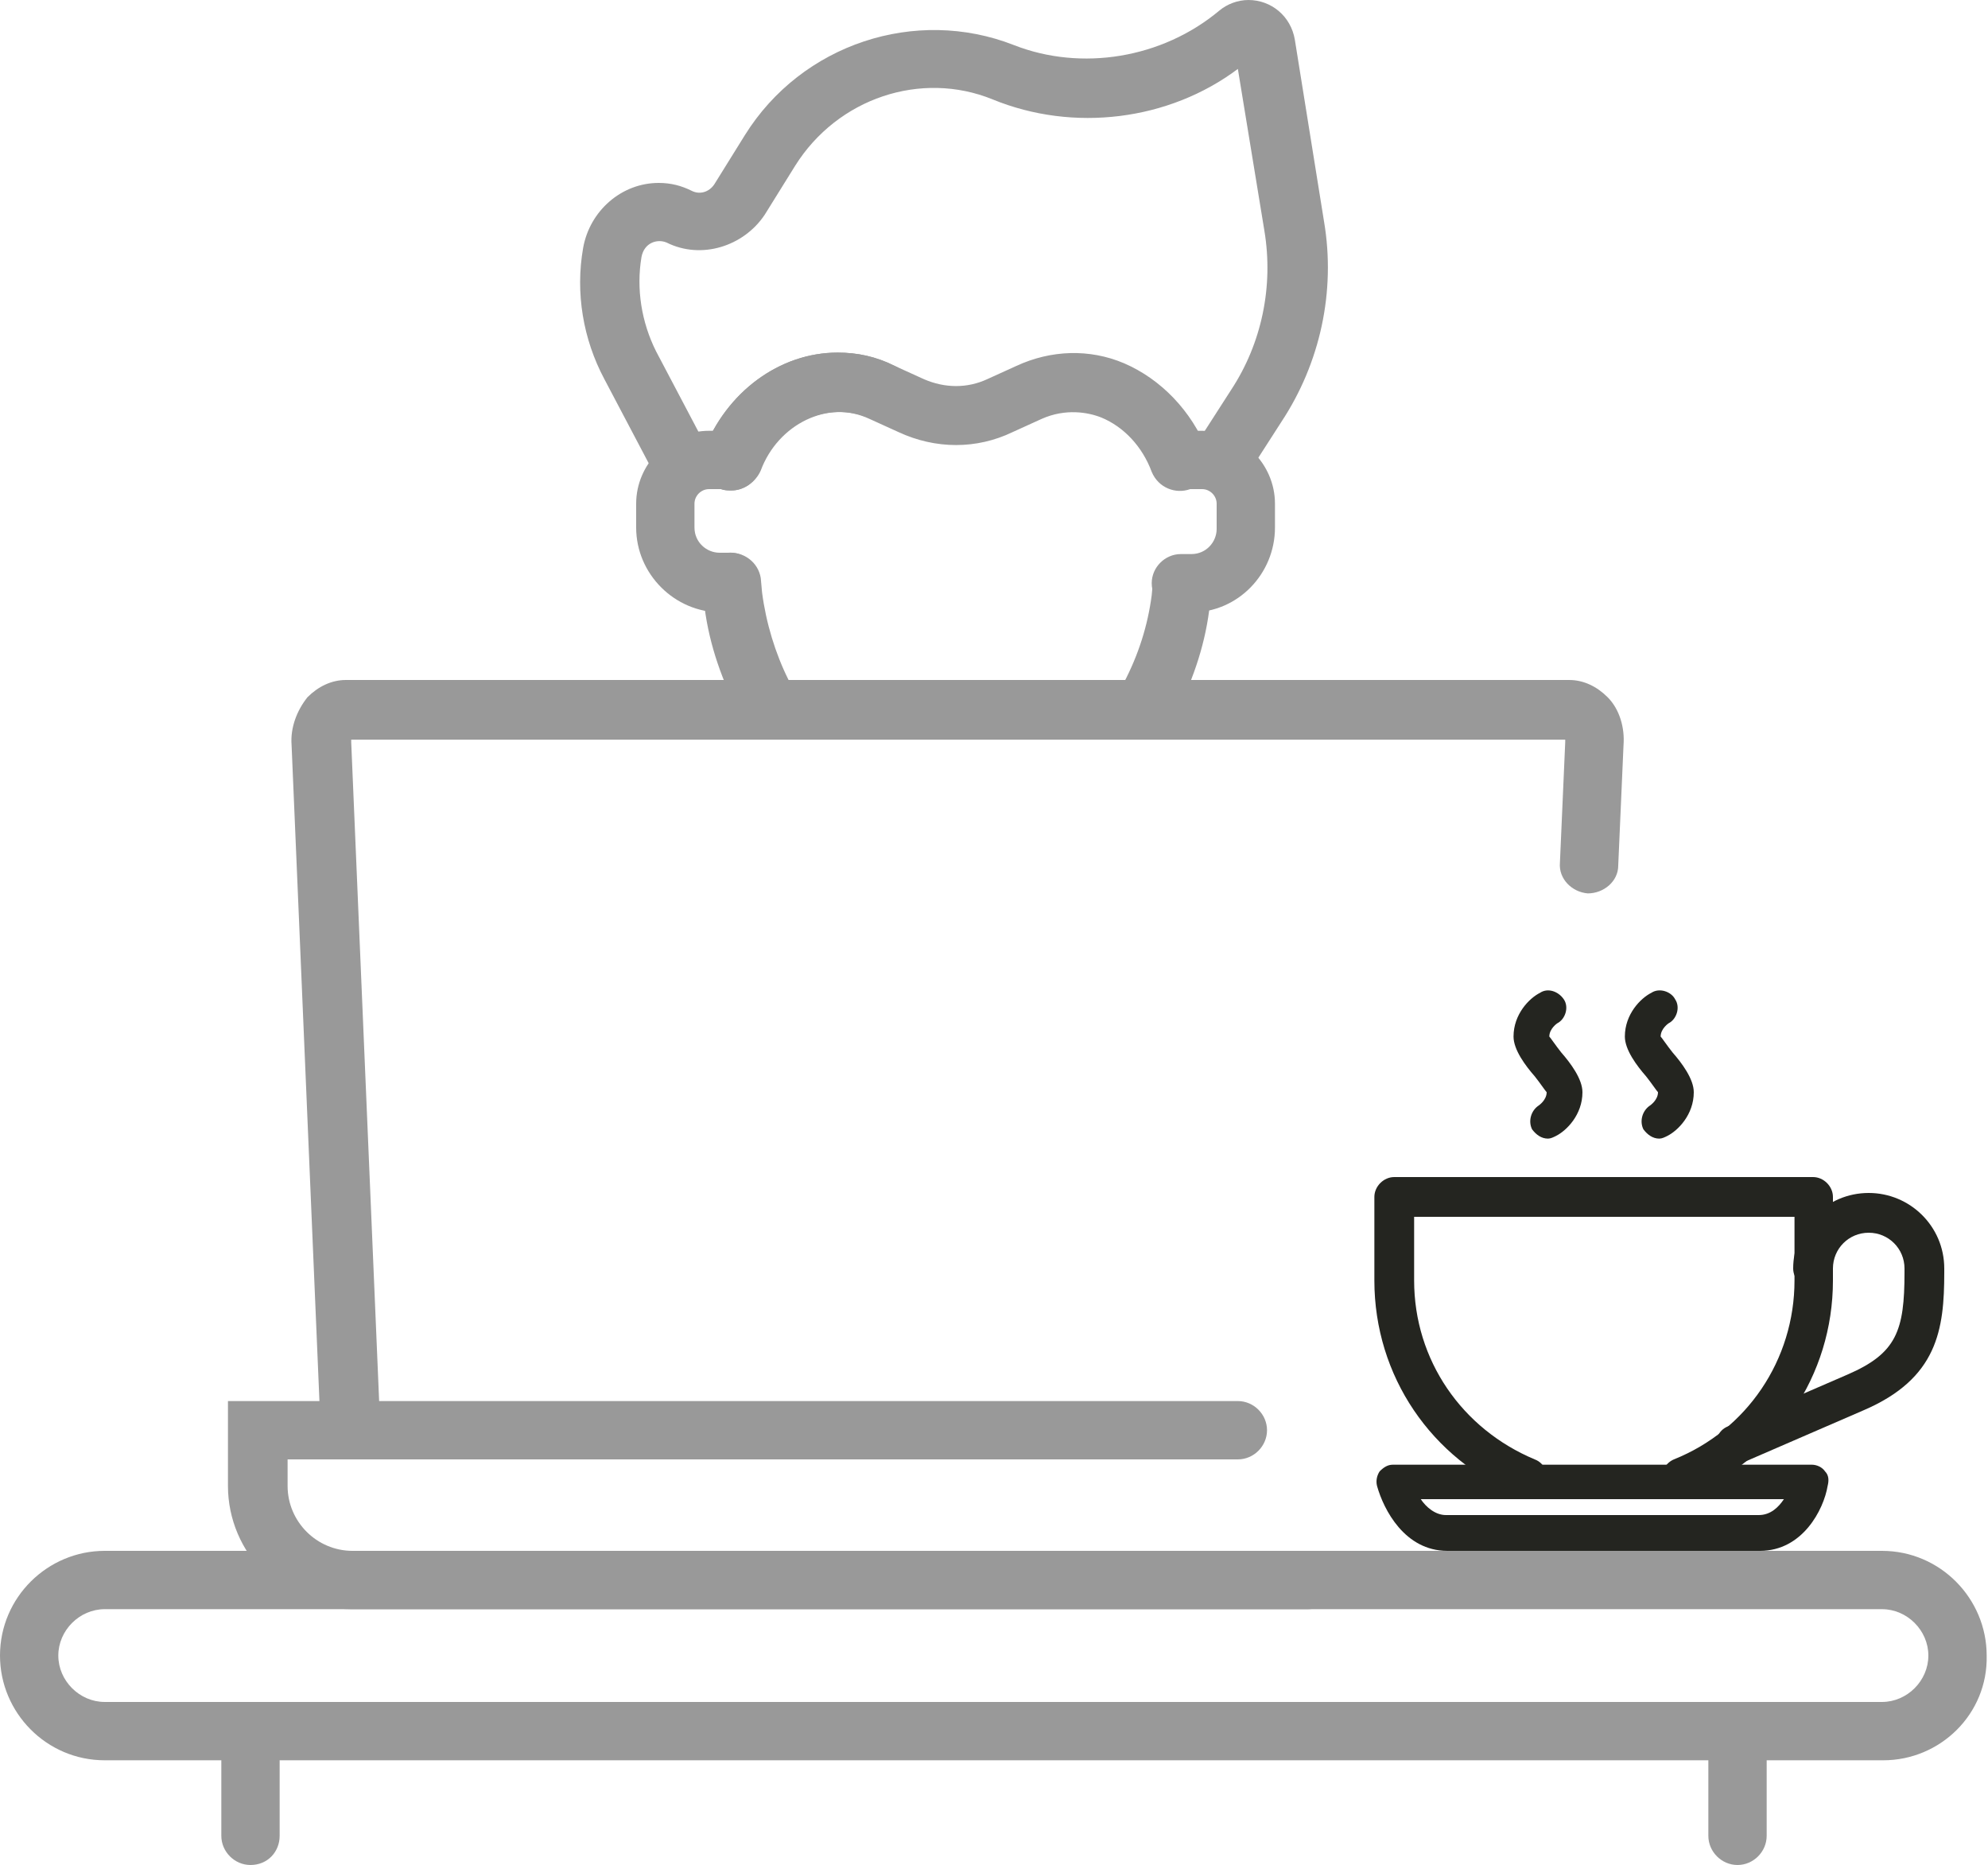
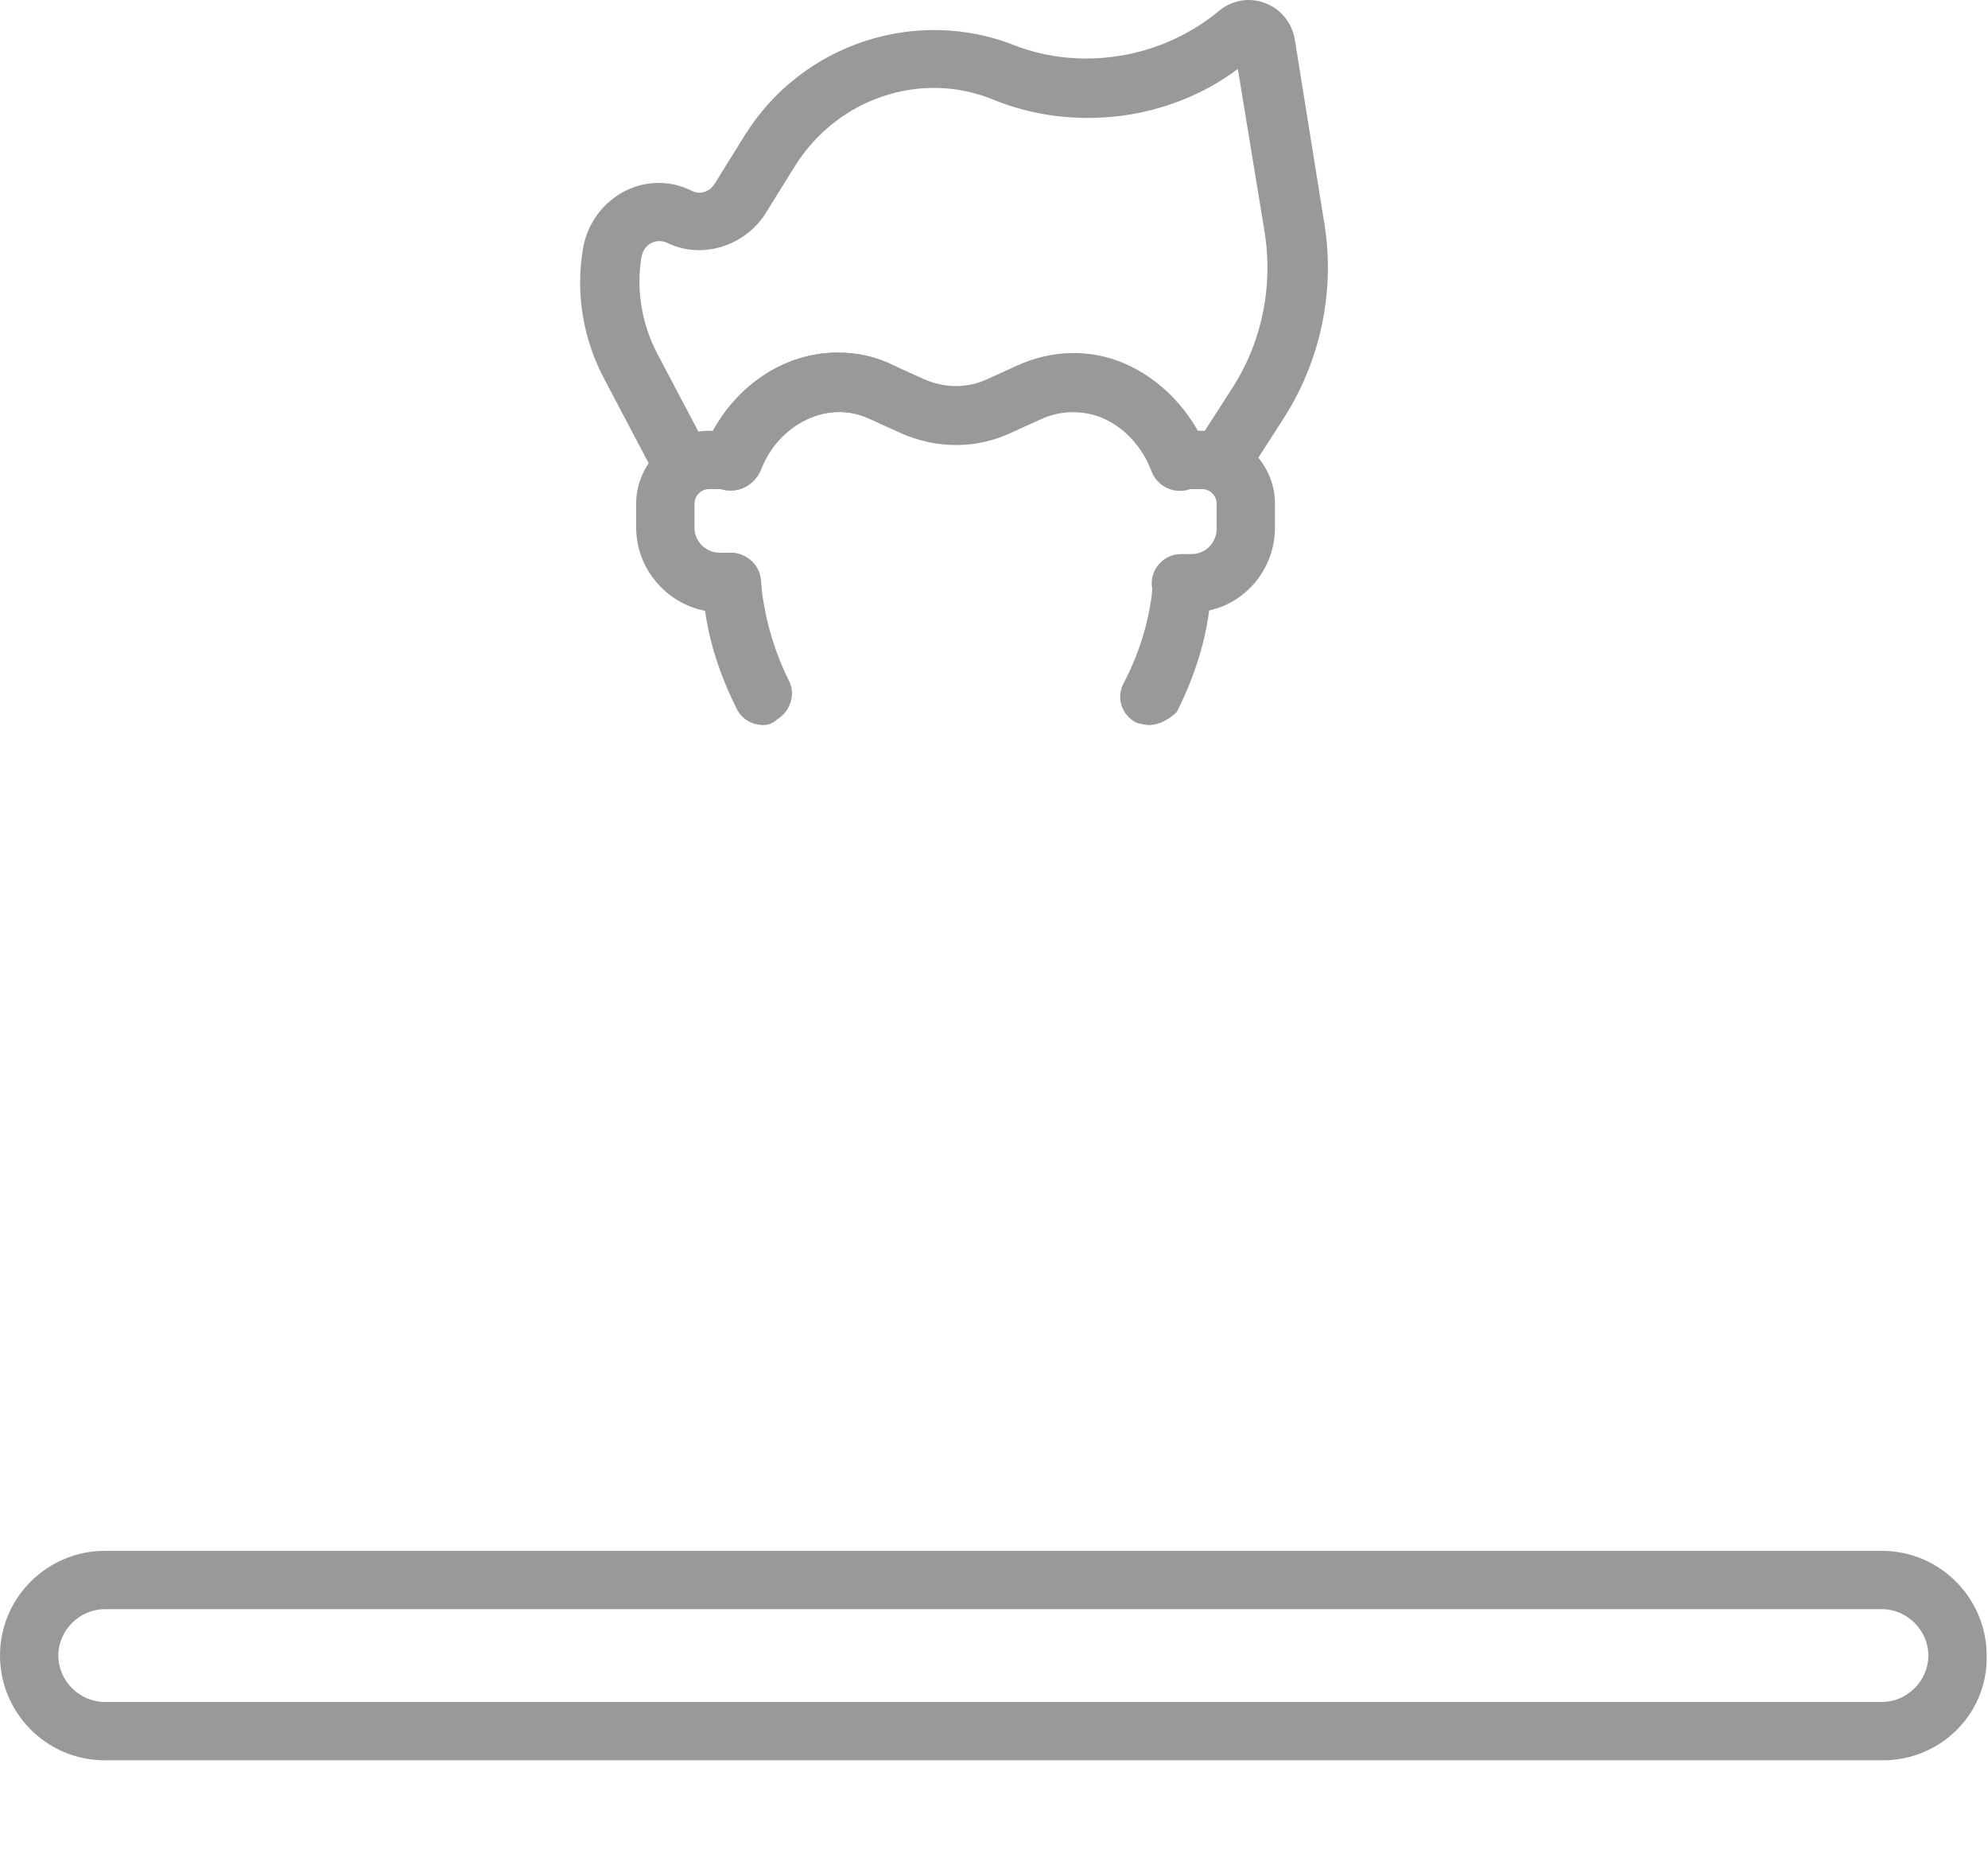
<svg xmlns="http://www.w3.org/2000/svg" xml:space="preserve" viewBox="0 0 150 140.7">
  <path fill="#999" d="M51.5 37.2c-.8 0-1.6-.4-2-1.2l-3.9-7.4c-1.6-3-2.2-6.5-1.6-9.9.5-2.8 2.9-4.9 5.7-4.9.9 0 1.7.2 2.5.6.6.3 1.3.1 1.7-.5l2.3-3.7C60.5 3.3 69.1.5 76.5 3.4c5.1 2 11.2 1 15.5-2.6.6-.5 1.4-.8 2.2-.8 1.7 0 3.2 1.2 3.5 3l2.2 13.7c.9 5.3-.3 10.7-3.2 15.1L94 36c-.7 1-2 1.3-3.1.7-1-.7-1.3-2-.7-3.1l2.7-4.2c2.3-3.5 3.2-7.8 2.5-12l-2-12.2C88.2 9.1 81 10 74.9 7.5c-5.4-2.2-11.7-.1-14.9 5l-2.3 3.7c-1.6 2.4-4.8 3.4-7.4 2.1-.7-.3-1.7 0-1.9 1.1-.4 2.4 0 4.9 1.1 7.1l3.9 7.4c.6 1.1.2 2.4-.9 3-.3.2-.6.3-1 .3m43.4-33" />
  <path fill="#999" d="M55.2 46.2h-.8c-3.5 0-6.4-2.9-6.4-6.4V38c0-3 2.5-5.5 5.5-5.5h1.7c1.2 0 2.2 1 2.2 2.2s-1 2.2-2.2 2.2h-1.7c-.6 0-1.1.5-1.1 1.1v1.8c0 1.1.9 1.9 1.9 1.9h.8c1.2 0 2.2 1 2.2 2.2.1 1.3-.9 2.3-2.1 2.3m34.7 0h-.8c-1.2 0-2.2-1-2.2-2.2s1-2.2 2.2-2.2h.8c1.1 0 1.9-.9 1.9-1.9V38c0-.6-.5-1.1-1.1-1.1H89c-1.2 0-2.2-1-2.2-2.2s1-2.2 2.2-2.2h1.7c3 0 5.5 2.5 5.5 5.5v1.8c0 3.5-2.8 6.4-6.3 6.4" />
  <path fill="#999" d="M55.2 37c-.3 0-.5 0-.8-.1-1.1-.4-1.7-1.7-1.3-2.9 1.7-4.4 5.7-7.4 10.1-7.4 1.5 0 2.9.3 4.3 1 1.1.5 1.6 1.8 1.1 2.9s-1.8 1.6-2.9 1.1c-3.2-1.5-7 .4-8.3 3.9-.4.9-1.3 1.5-2.2 1.5" />
  <path fill="#999" d="M55.2 37c-.3 0-.5 0-.8-.1-1.1-.4-1.7-1.7-1.3-2.9 1.7-4.4 5.7-7.4 10.1-7.4 1.5 0 2.9.3 4.3 1l2.2 1c1.6.7 3.3.7 4.8 0l2.2-1c2.6-1.2 5.5-1.3 8.1-.2 2.8 1.2 5.1 3.6 6.3 6.6.4 1.1-.1 2.4-1.3 2.9-1.1.4-2.4-.1-2.9-1.3-.7-1.9-2.1-3.4-3.8-4.1-1-.4-2.7-.7-4.5.1l-2.2 1c-2.7 1.3-5.8 1.3-8.6 0l-2.2-1c-3.2-1.5-7 .4-8.3 3.9-.3.9-1.2 1.5-2.1 1.5m31.5 17.7c-.3 0-.7-.1-1-.2-1.1-.6-1.5-1.9-.9-3q1.65-3.15 2.1-6.6l.1-1.1c.1-1.2 1.2-2.1 2.5-1.9 1.2.1 2.1 1.2 1.9 2.5l-.1 1.1c-.3 2.9-1.2 5.6-2.5 8.2-.5.5-1.3 1-2.1 1m-29.1 0c-.8 0-1.6-.4-2-1.2-1.3-2.6-2.2-5.3-2.5-8.2l-.1-1.1c-.1-1.2.7-2.3 1.9-2.5 1.2-.1 2.3.7 2.5 1.9l.1 1.1c.3 2.3 1 4.6 2 6.6.6 1.1.1 2.4-.9 3-.3.3-.7.4-1 .4m84.5 78.1H7.9c-4.4 0-7.9-3.6-7.9-7.9 0-4.4 3.6-7.9 7.9-7.9H142c4.4 0 7.9 3.6 7.9 7.9.1 4.4-3.5 7.9-7.8 7.9M7.9 121.4c-1.9 0-3.5 1.6-3.5 3.5s1.6 3.5 3.5 3.5H142c1.9 0 3.5-1.6 3.5-3.5s-1.6-3.5-3.5-3.5z" />
-   <path fill="#999" d="M18.9 140.7c-1.2 0-2.2-1-2.2-2.2v-7.8c0-1.2 1-2.2 2.2-2.2s2.2 1 2.2 2.2v7.8c0 1.2-.9 2.2-2.2 2.2m112.2 0c-1.2 0-2.2-1-2.2-2.2v-7.8c0-1.2 1-2.2 2.2-2.2s2.2 1 2.2 2.2v7.8c0 1.2-1 2.2-2.2 2.2M26.4 110.1c-1.2 0-2.2-.9-2.2-2.1L22 56.2c-.1-1.3.4-2.6 1.2-3.6.8-.8 1.8-1.3 2.9-1.3h92.3c1.1 0 2.1.5 2.9 1.3.9.9 1.3 2.3 1.2 3.6l-.4 9.1c0 1.2-1.1 2.1-2.3 2.1-1.2-.1-2.2-1.1-2.1-2.3l.4-9.1v-.2H26.5v.2l2.2 51.9c0 1.2-1 2.2-2.3 2.2q.15 0 0 0" />
-   <path fill="#999" d="M98.7 121.4H26.5c-5.1 0-9.3-4.2-9.3-9.3v-6.4h76.2c1.2 0 2.2 1 2.2 2.2s-1 2.2-2.2 2.2H21.7v2c0 2.7 2.2 4.9 4.9 4.9h72.1c1.2 0 2.2 1 2.2 2.2s-1 2.2-2.2 2.2" />
-   <path fill="#242520" d="M132.8 117h-23.6c-3.2 0-4.8-3.1-5.3-4.9-.1-.4 0-.8.2-1.1.3-.3.6-.5 1-.5h31.6c.4 0 .8.2 1 .5.3.3.3.7.2 1.1-.3 1.8-1.9 4.9-5.1 4.9m-25.6-3.9c.4.6 1.1 1.2 1.9 1.2h23.6c.9 0 1.5-.6 1.9-1.2z" />
-   <path fill="#242520" d="M115.2 112.9c-.2 0-.4 0-.6-.1-6.6-2.7-10.9-9-10.9-16.2v-6.3c0-.8.7-1.5 1.5-1.5h31.6c.8 0 1.5.7 1.5 1.5v6.3c0 7.2-4.3 13.5-10.9 16.2-.8.3-1.6-.1-1.9-.8-.3-.8.1-1.6.8-1.9 5.5-2.2 9.1-7.5 9.1-13.5v-4.8h-28.7v4.8c0 6 3.6 11.2 9.1 13.5.8.3 1.1 1.2.8 1.9-.3.5-.8.9-1.4.9m1.6-27c-.5 0-.9-.3-1.2-.7-.3-.6-.1-1.4.5-1.8 0 0 .6-.4.6-1-.1-.1-.5-.7-.9-1.2-.7-.8-1.6-2-1.6-3 0-1.7 1.2-2.9 2-3.3.6-.4 1.4-.1 1.8.5s.1 1.5-.5 1.8c0 0-.6.4-.6 1 .1.1.5.7.9 1.2.7.8 1.6 2 1.6 3 0 1.7-1.2 2.9-2 3.3-.2.1-.4.2-.6.2m8.4 0c-.5 0-.9-.3-1.2-.7-.3-.6-.1-1.4.5-1.8 0 0 .6-.4.6-1-.1-.1-.5-.7-.9-1.2-.7-.8-1.6-2-1.6-3 0-1.7 1.2-2.9 2-3.3.6-.4 1.5-.1 1.8.5.4.6.1 1.5-.5 1.8 0 0-.6.4-.6 1 .1.1.5.7.9 1.2.7.8 1.6 2 1.6 3 0 1.7-1.2 2.9-2 3.3-.2.1-.4.2-.6.2" />
-   <path fill="#242520" d="M131 110.4c-.6 0-1.1-.3-1.4-.9-.3-.7 0-1.6.8-1.9l9-3.9c3.7-1.6 4.3-3.3 4.3-7.7v-.3c0-1.5-1.2-2.7-2.7-2.7s-2.7 1.2-2.7 2.7c0 .8-.7 1.5-1.5 1.5s-1.5-.7-1.5-1.5c0-3.1 2.5-5.7 5.7-5.7 3.1 0 5.7 2.5 5.7 5.7v.3c0 4.3-.5 8-6.1 10.4l-9 3.9c-.2.1-.4.1-.6.1" />
</svg>